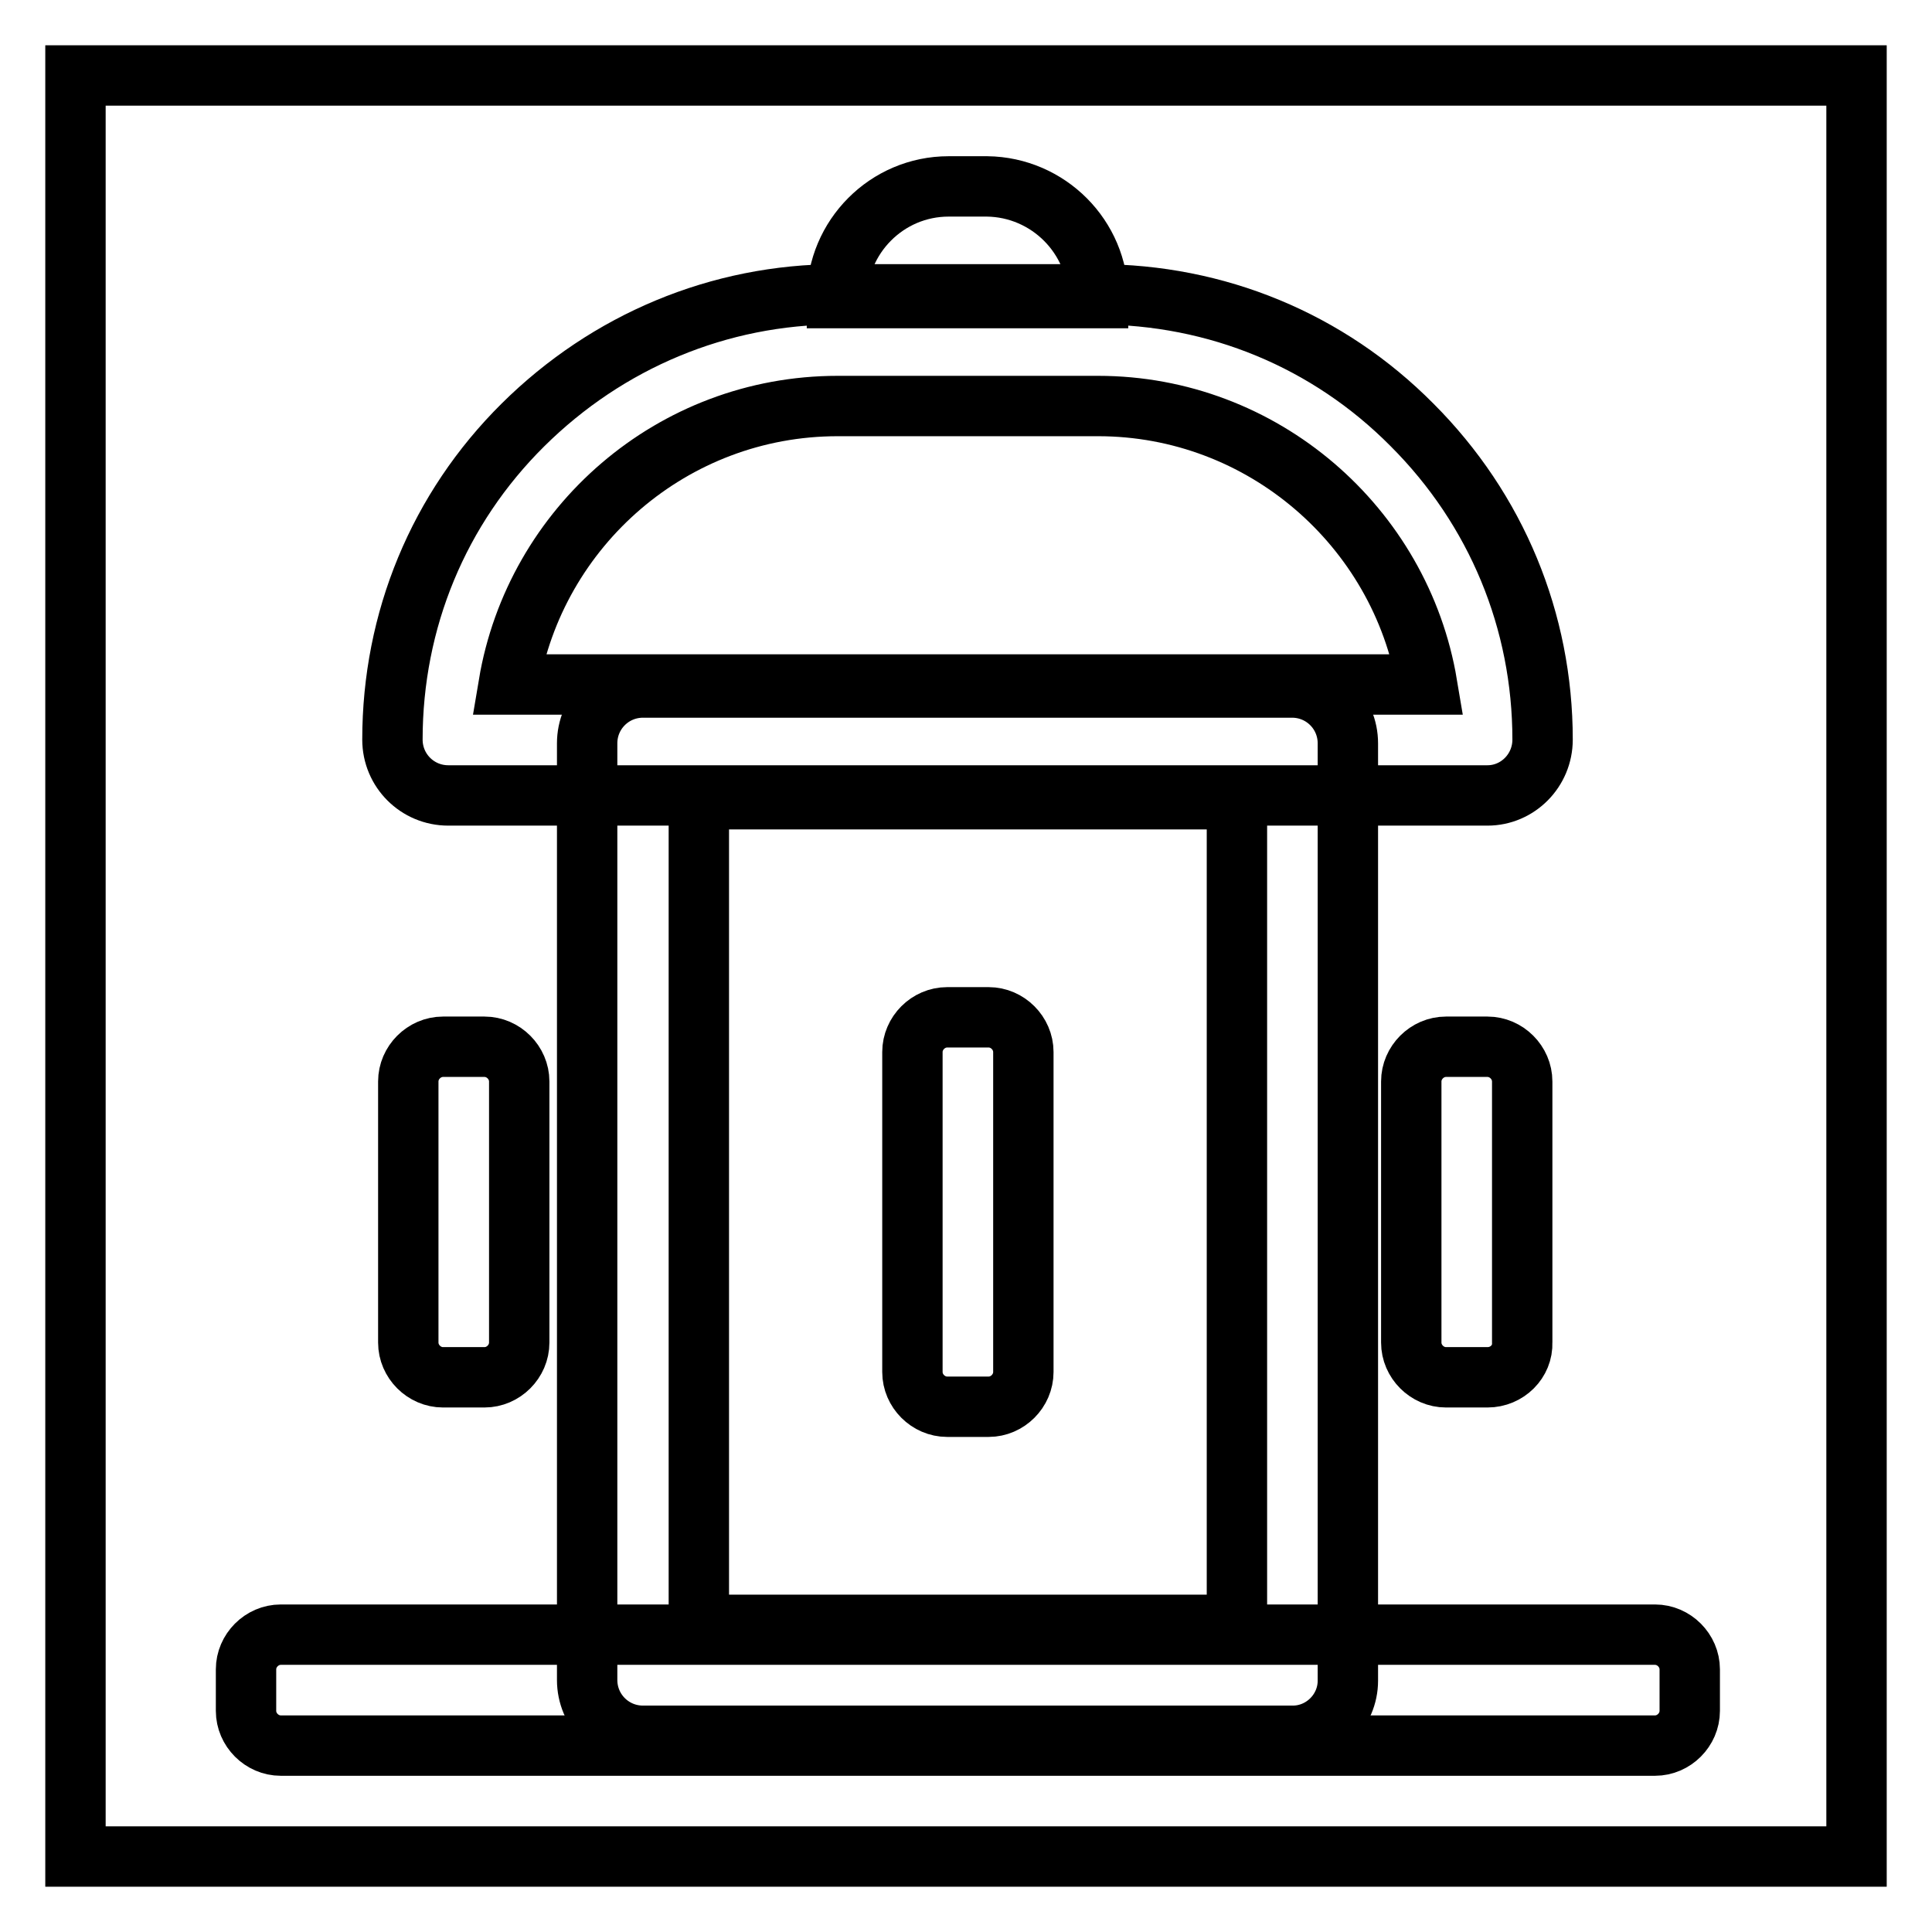
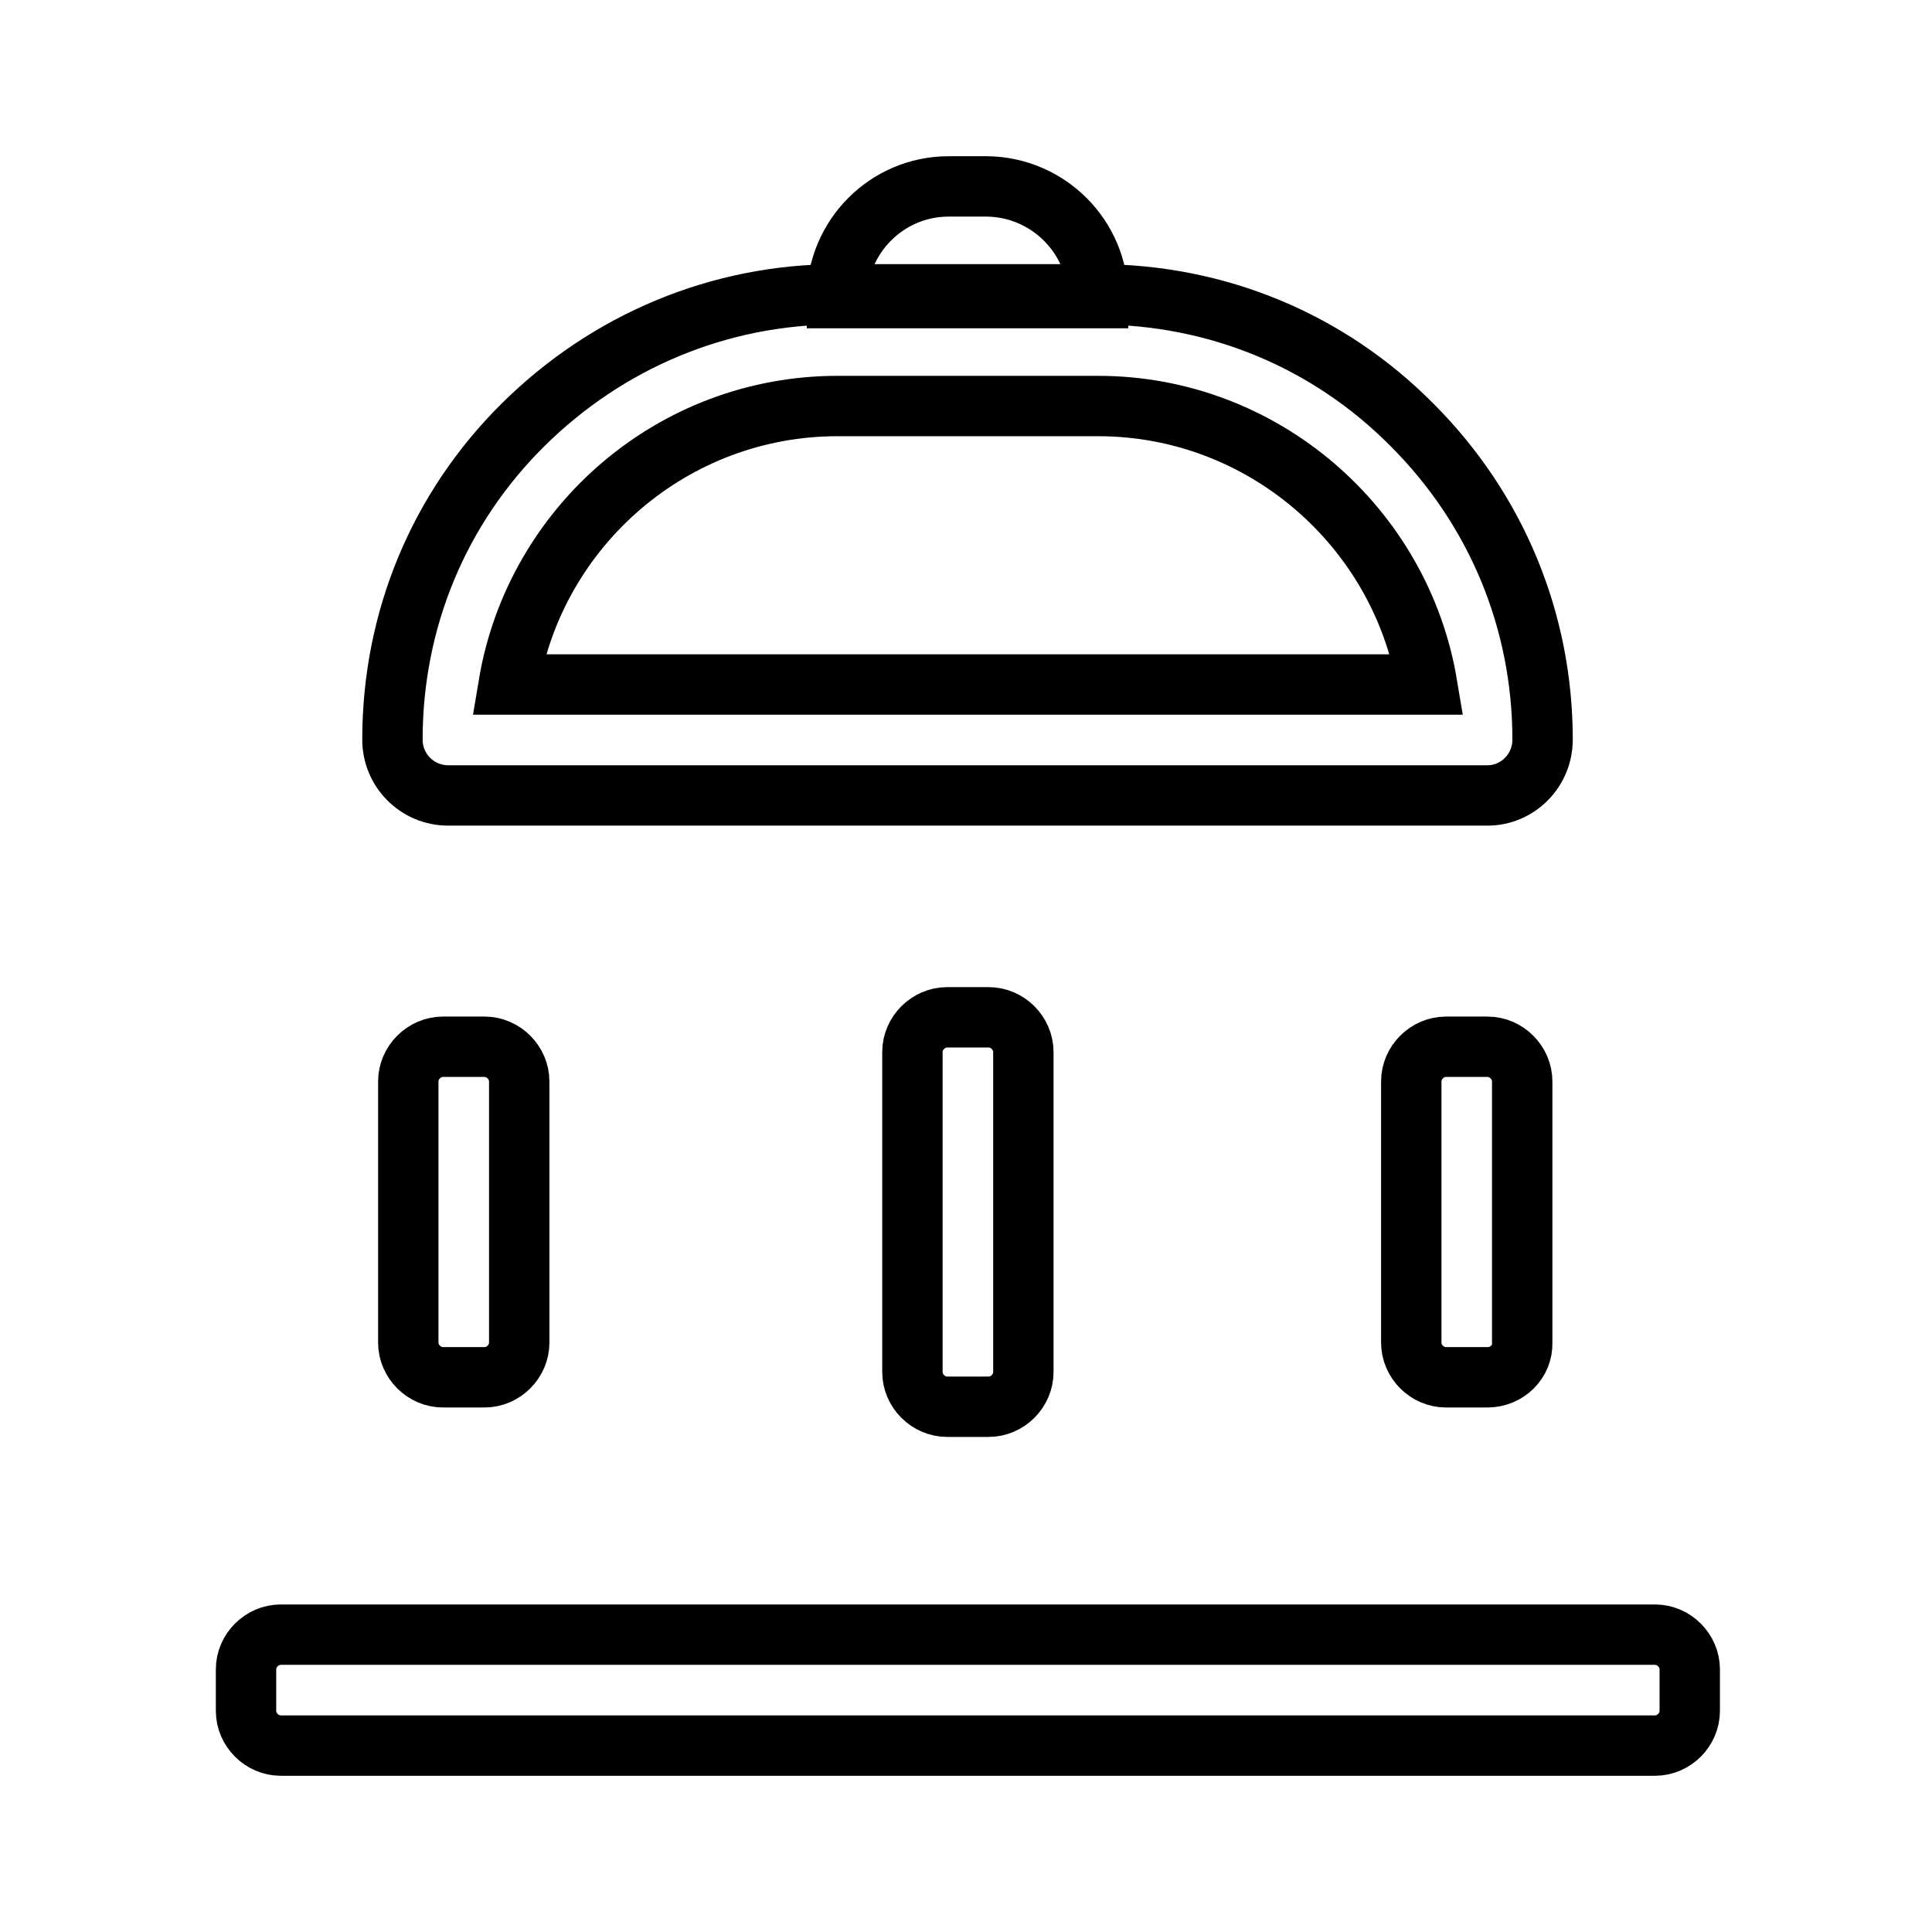
<svg xmlns="http://www.w3.org/2000/svg" version="1.1" x="0px" y="0px" viewBox="0 0 256 256" enable-background="new 0 0 256 256" xml:space="preserve">
  <g>
-     <path stroke-width="8" fill-opacity="0" stroke="#000000" d="M10,10h236v236H10V10z" />
-     <path stroke-width="8" fill-opacity="0" stroke="#000000" d="M171.3,230H85.2c-4.1,0-7.4-3.3-7.4-7.4V98.5c0-4.1,3.3-7.4,7.4-7.4h86c4.1,0,7.4,3.3,7.4,7.4v124.2 C178.6,226.7,175.3,230,171.3,230L171.3,230z M92.6,215.3h71.3V105.9H92.6V215.3z" />
    <path stroke-width="8" fill-opacity="0" stroke="#000000" d="M197.1,105.4H59.4c-4.1,0-7.4-3.3-7.4-7.4c0-15.8,6.1-30.6,17.3-41.7C80.5,45.2,95.3,39,111,39h34.4 c15.8,0,30.6,6.1,41.7,17.3c11.2,11.2,17.3,26,17.3,41.7C204.4,102.1,201.1,105.4,197.1,105.4L197.1,105.4z M67.4,90.7h121.7 c-3.5-20.9-21.8-36.9-43.6-36.9H111C89.1,53.8,70.9,69.8,67.4,90.7z M219.3,231.3H37.2c-2.5,0-4.6-2.1-4.6-4.6v-5.5 c0-2.5,2.1-4.6,4.6-4.6h182.1c2.5,0,4.6,2.1,4.6,4.6v5.5C223.9,229.2,221.8,231.3,219.3,231.3z M131,186.4h-5.5 c-2.5,0-4.6-2.1-4.6-4.6v-42.4c0-2.5,2.1-4.6,4.6-4.6h5.5c2.5,0,4.6,2.1,4.6,4.6v42.4C135.6,184.3,133.5,186.4,131,186.4z" />
    <path stroke-width="8" fill-opacity="0" stroke="#000000" d="M145.5,39.5h-34.6c0-8.1,6.6-14.8,14.8-14.8h5.1C138.9,24.8,145.5,31.4,145.5,39.5z M64.2,182.5h-5.5 c-2.5,0-4.6-2.1-4.6-4.6v-34.6c0-2.5,2.1-4.6,4.6-4.6h5.5c2.5,0,4.6,2.1,4.6,4.6v34.6C68.8,180.4,66.7,182.5,64.2,182.5z  M197.1,182.5h-5.5c-2.5,0-4.6-2.1-4.6-4.6v-34.6c0-2.5,2.1-4.6,4.6-4.6h5.5c2.5,0,4.6,2.1,4.6,4.6v34.6 C201.8,180.4,199.7,182.5,197.1,182.5z" />
  </g>
</svg>